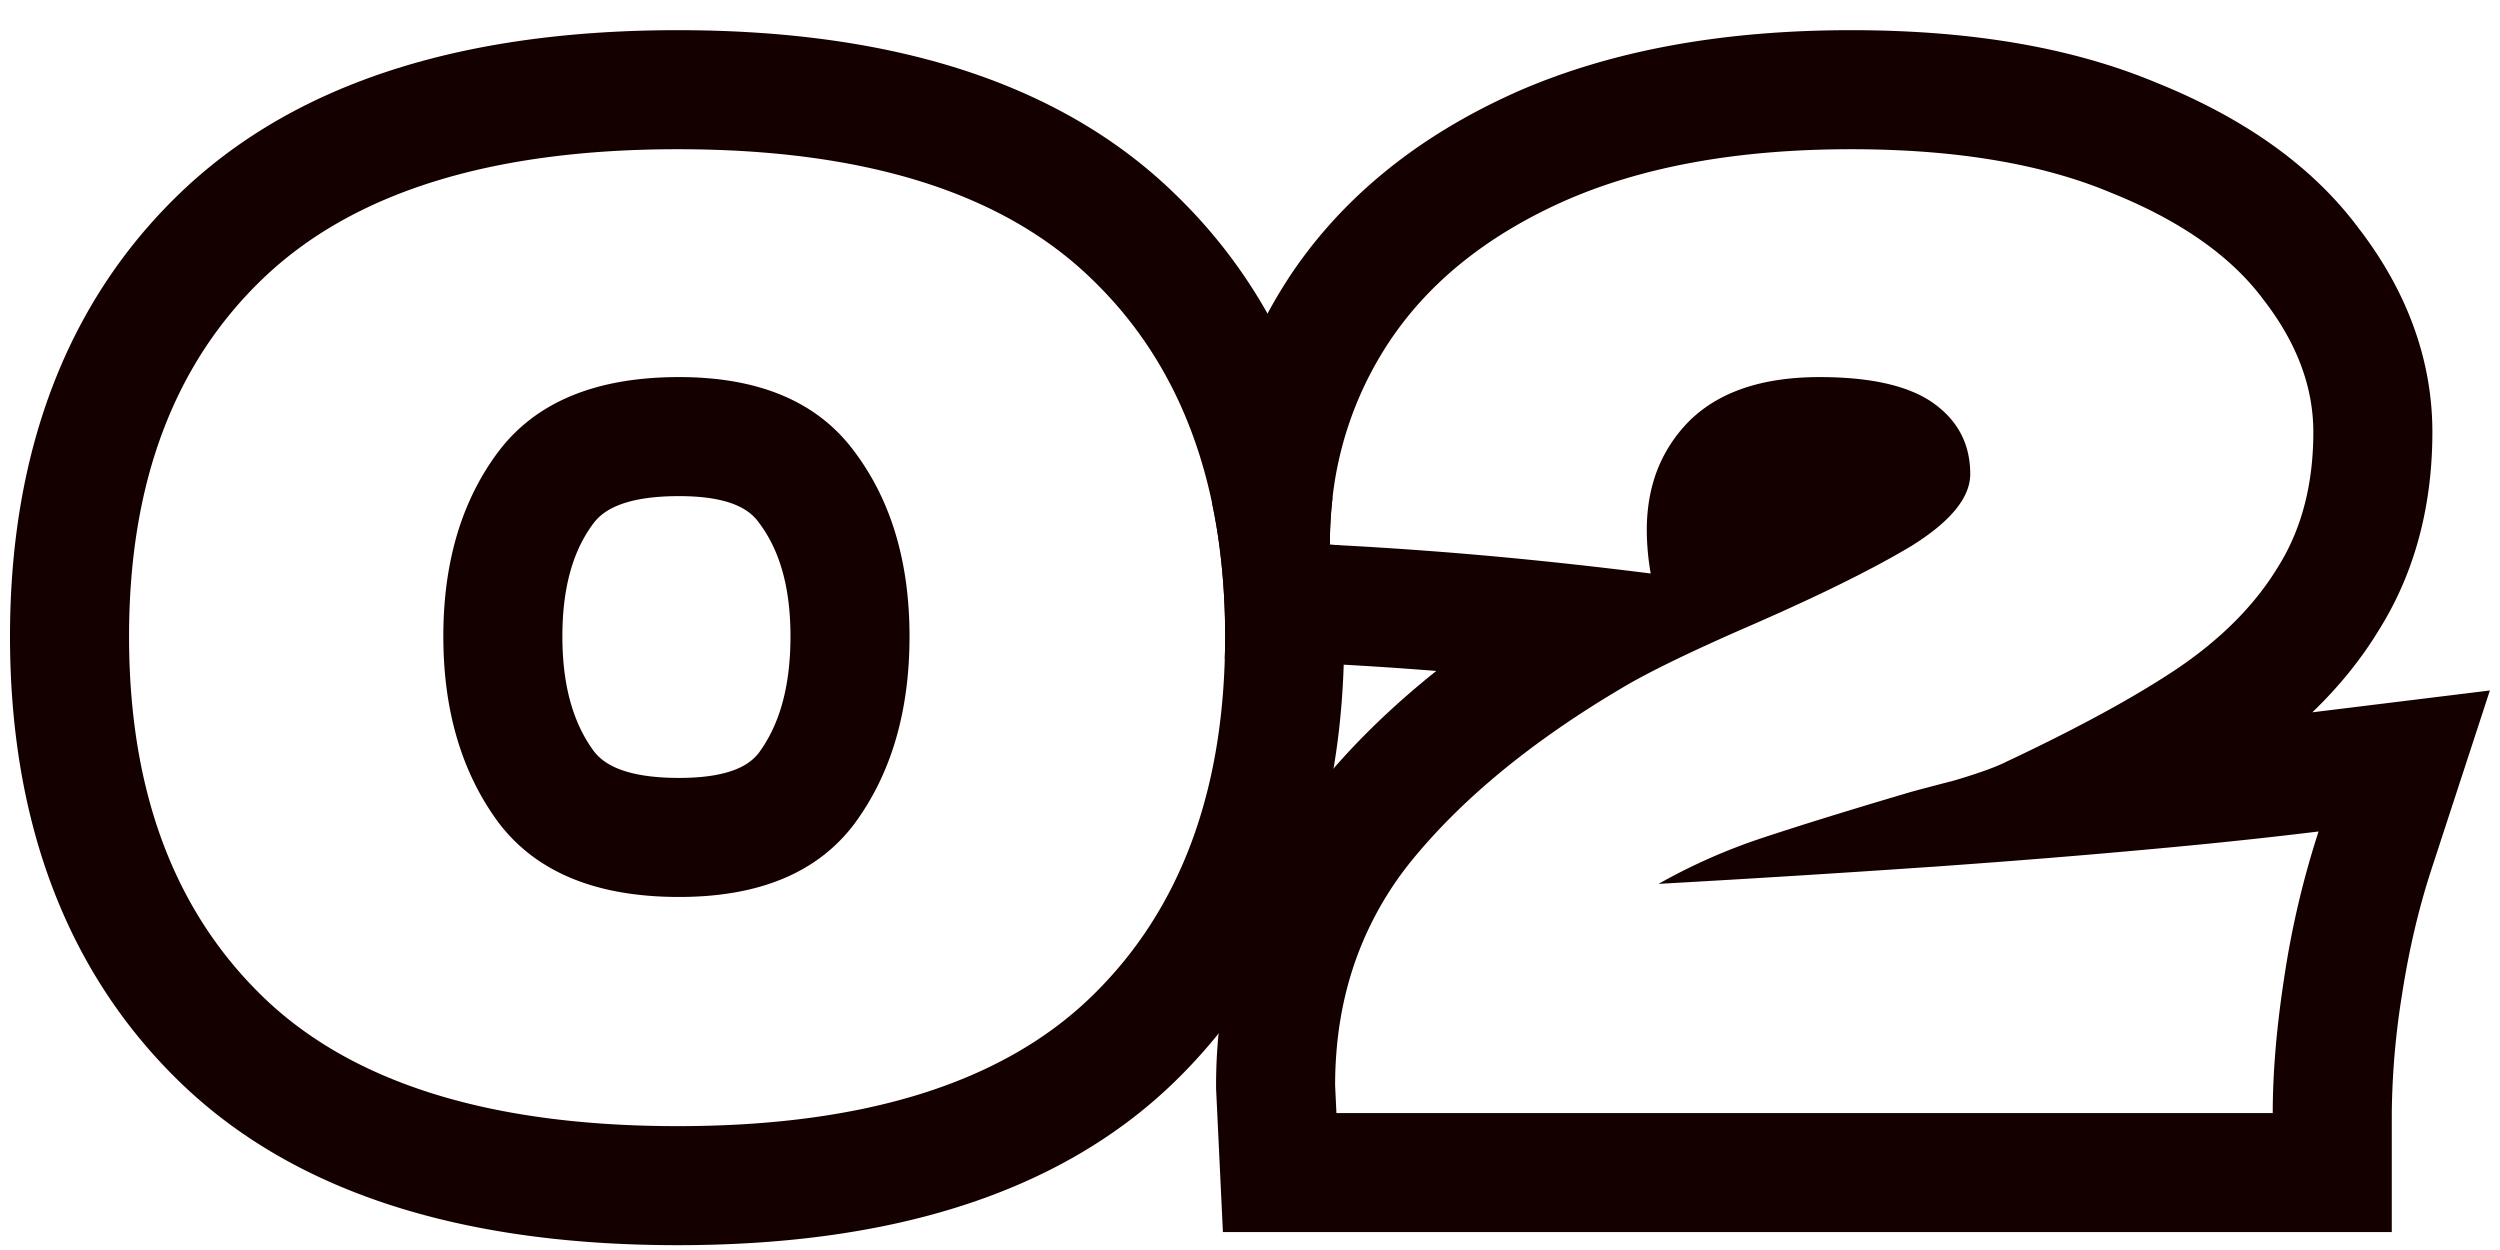
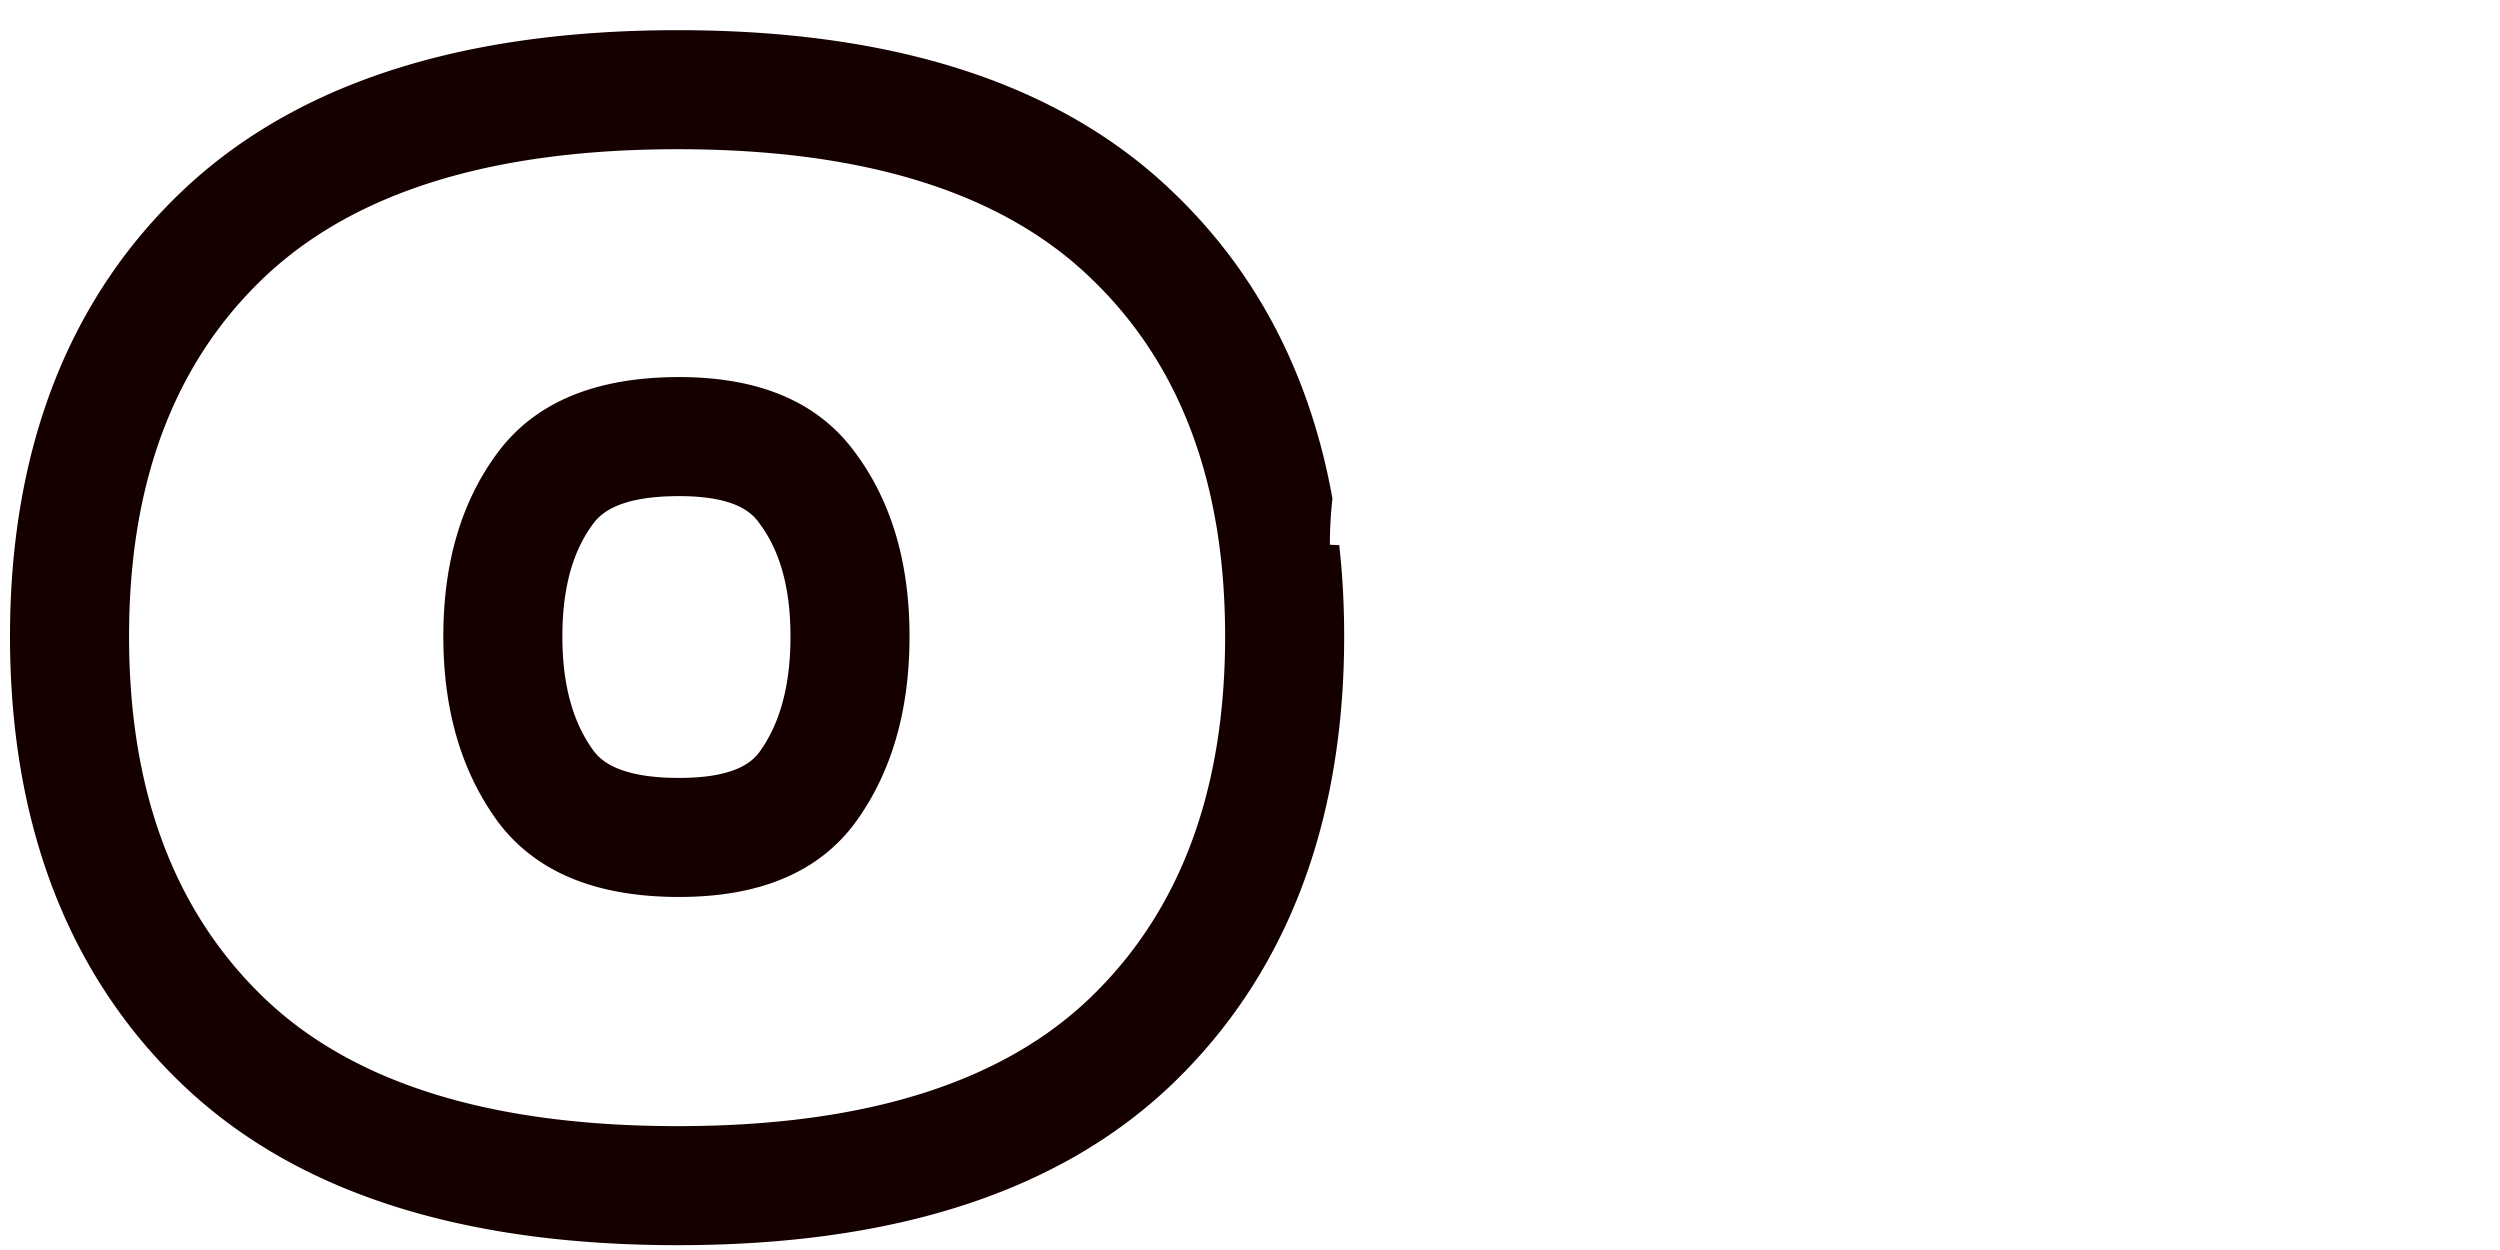
<svg xmlns="http://www.w3.org/2000/svg" width="42" height="21" fill="none">
-   <path fill-rule="evenodd" clip-rule="evenodd" d="M22.606 16.7a5.656 5.656 0 0 1 1.078-2.203c.846-1.05 2.02-2.021 3.519-2.912l.023-.014c.084-.05.177-.104.28-.16.433-.236 1.029-.52 1.788-.852.203-.088.398-.174.586-.259.937-.421 1.68-.797 2.23-1.127.66-.41.99-.814.99-1.21 0-.499-.206-.895-.616-1.188-.411-.293-1.05-.44-1.914-.44-.954 0-1.68.242-2.178.726a2.428 2.428 0 0 0-.436.587c-.194.367-.29.788-.29 1.261a4.29 4.29 0 0 0 .066.726 77.242 77.242 0 0 0-2.046-.232 68.819 68.819 0 0 0-3.344-.252c0-.238.011-.472.035-.7a5.943 5.943 0 0 1 .933-2.665c.66-1.013 1.642-1.812 2.948-2.399 1.32-.587 2.933-.88 4.84-.88 1.745 0 3.197.242 4.356.726 1.173.47 2.03 1.07 2.574 1.804.557.719.836 1.46.836 2.222 0 .88-.198 1.635-.594 2.266-.382.63-.94 1.195-1.672 1.694-.547.368-1.237.761-2.072 1.18-.263.132-.54.267-.832.404-.176.088-.462.19-.858.308-.396.103-.646.169-.748.198-1.042.308-1.87.565-2.486.77a9.768 9.768 0 0 0-1.738.77 348.4 348.4 0 0 0 4.582-.286h.012l.74-.054.05-.004c.413-.03.813-.062 1.202-.093l.046-.004a156.527 156.527 0 0 0 2.3-.204 87.295 87.295 0 0 0 2.156-.235 15.13 15.13 0 0 0-.572 2.42c-.132.85-.198 1.62-.198 2.31h-15.73l-.022-.462c0-.19.007-.377.022-.561.026-.337.078-.662.154-.977Zm16.24-4.733 2.984-.367-.977 2.99c-.214.653-.38 1.354-.497 2.106a13.22 13.22 0 0 0-.174 2.003v2H20.545l-.115-2.414v-.048c0-1.855.55-3.547 1.686-4.981l.005-.007.005-.007c.568-.705 1.24-1.36 2.004-1.97a65.315 65.315 0 0 0-1.89-.123l-1.664-.084a11.538 11.538 0 0 0-.093-1.914 9.605 9.605 0 0 0-.116-.679 7.977 7.977 0 0 1 1.264-3.773l.003-.006c.906-1.388 2.215-2.416 3.804-3.13l.007-.004C27.09.83 28.996.507 31.098.507c1.907 0 3.637.261 5.112.875 1.377.553 2.582 1.335 3.411 2.447.768.995 1.243 2.15 1.243 3.43 0 1.181-.268 2.315-.892 3.315-.31.512-.69.975-1.125 1.393Z" fill="#150000" />
  <path fill-rule="evenodd" clip-rule="evenodd" d="m12.75 8.782-.004-.007c-.13-.176-.415-.44-1.338-.44-.987 0-1.302.277-1.438.457-.304.406-.522.992-.522 1.9 0 .9.215 1.5.527 1.926.138.18.457.451 1.433.451.925 0 1.216-.259 1.344-.426.309-.424.528-1.03.528-1.952 0-.909-.22-1.496-.524-1.902l-.005-.007Zm1.606 5.055c-.616.821-1.599 1.232-2.948 1.232-1.393 0-2.405-.418-3.036-1.254-.616-.836-.924-1.877-.924-3.124s.308-2.28.924-3.102c.63-.836 1.643-1.254 3.036-1.254 1.35 0 2.332.418 2.948 1.254.616.821.924 1.855.924 3.102 0 1.261-.308 2.31-.924 3.146Zm-2.97 7.082c-3.412 0-6.345-.78-8.367-2.743-1.973-1.914-2.851-4.5-2.851-7.485 0-2.973.88-5.548 2.858-7.448m0 0C5.06 1.289 7.984.507 11.386.507c3.398 0 6.32.78 8.341 2.74 1.442 1.386 2.3 3.131 2.658 5.129a6.823 6.823 0 0 0-.043.775l.157.008c.056.497.083 1.009.083 1.532 0 2.985-.879 5.57-2.851 7.485-2.02 1.961-4.945 2.743-8.345 2.743m-6.974-4.178c1.496 1.452 3.82 2.178 6.974 2.178 3.139 0 5.456-.726 6.952-2.178 1.496-1.452 2.244-3.469 2.244-6.05 0-2.567-.748-4.569-2.244-6.006-1.496-1.452-3.813-2.178-6.952-2.178s-5.463.726-6.974 2.178c-1.496 1.437-2.244 3.44-2.244 6.006 0 2.581.748 4.598 2.244 6.05Z" fill="#150000" />
</svg>